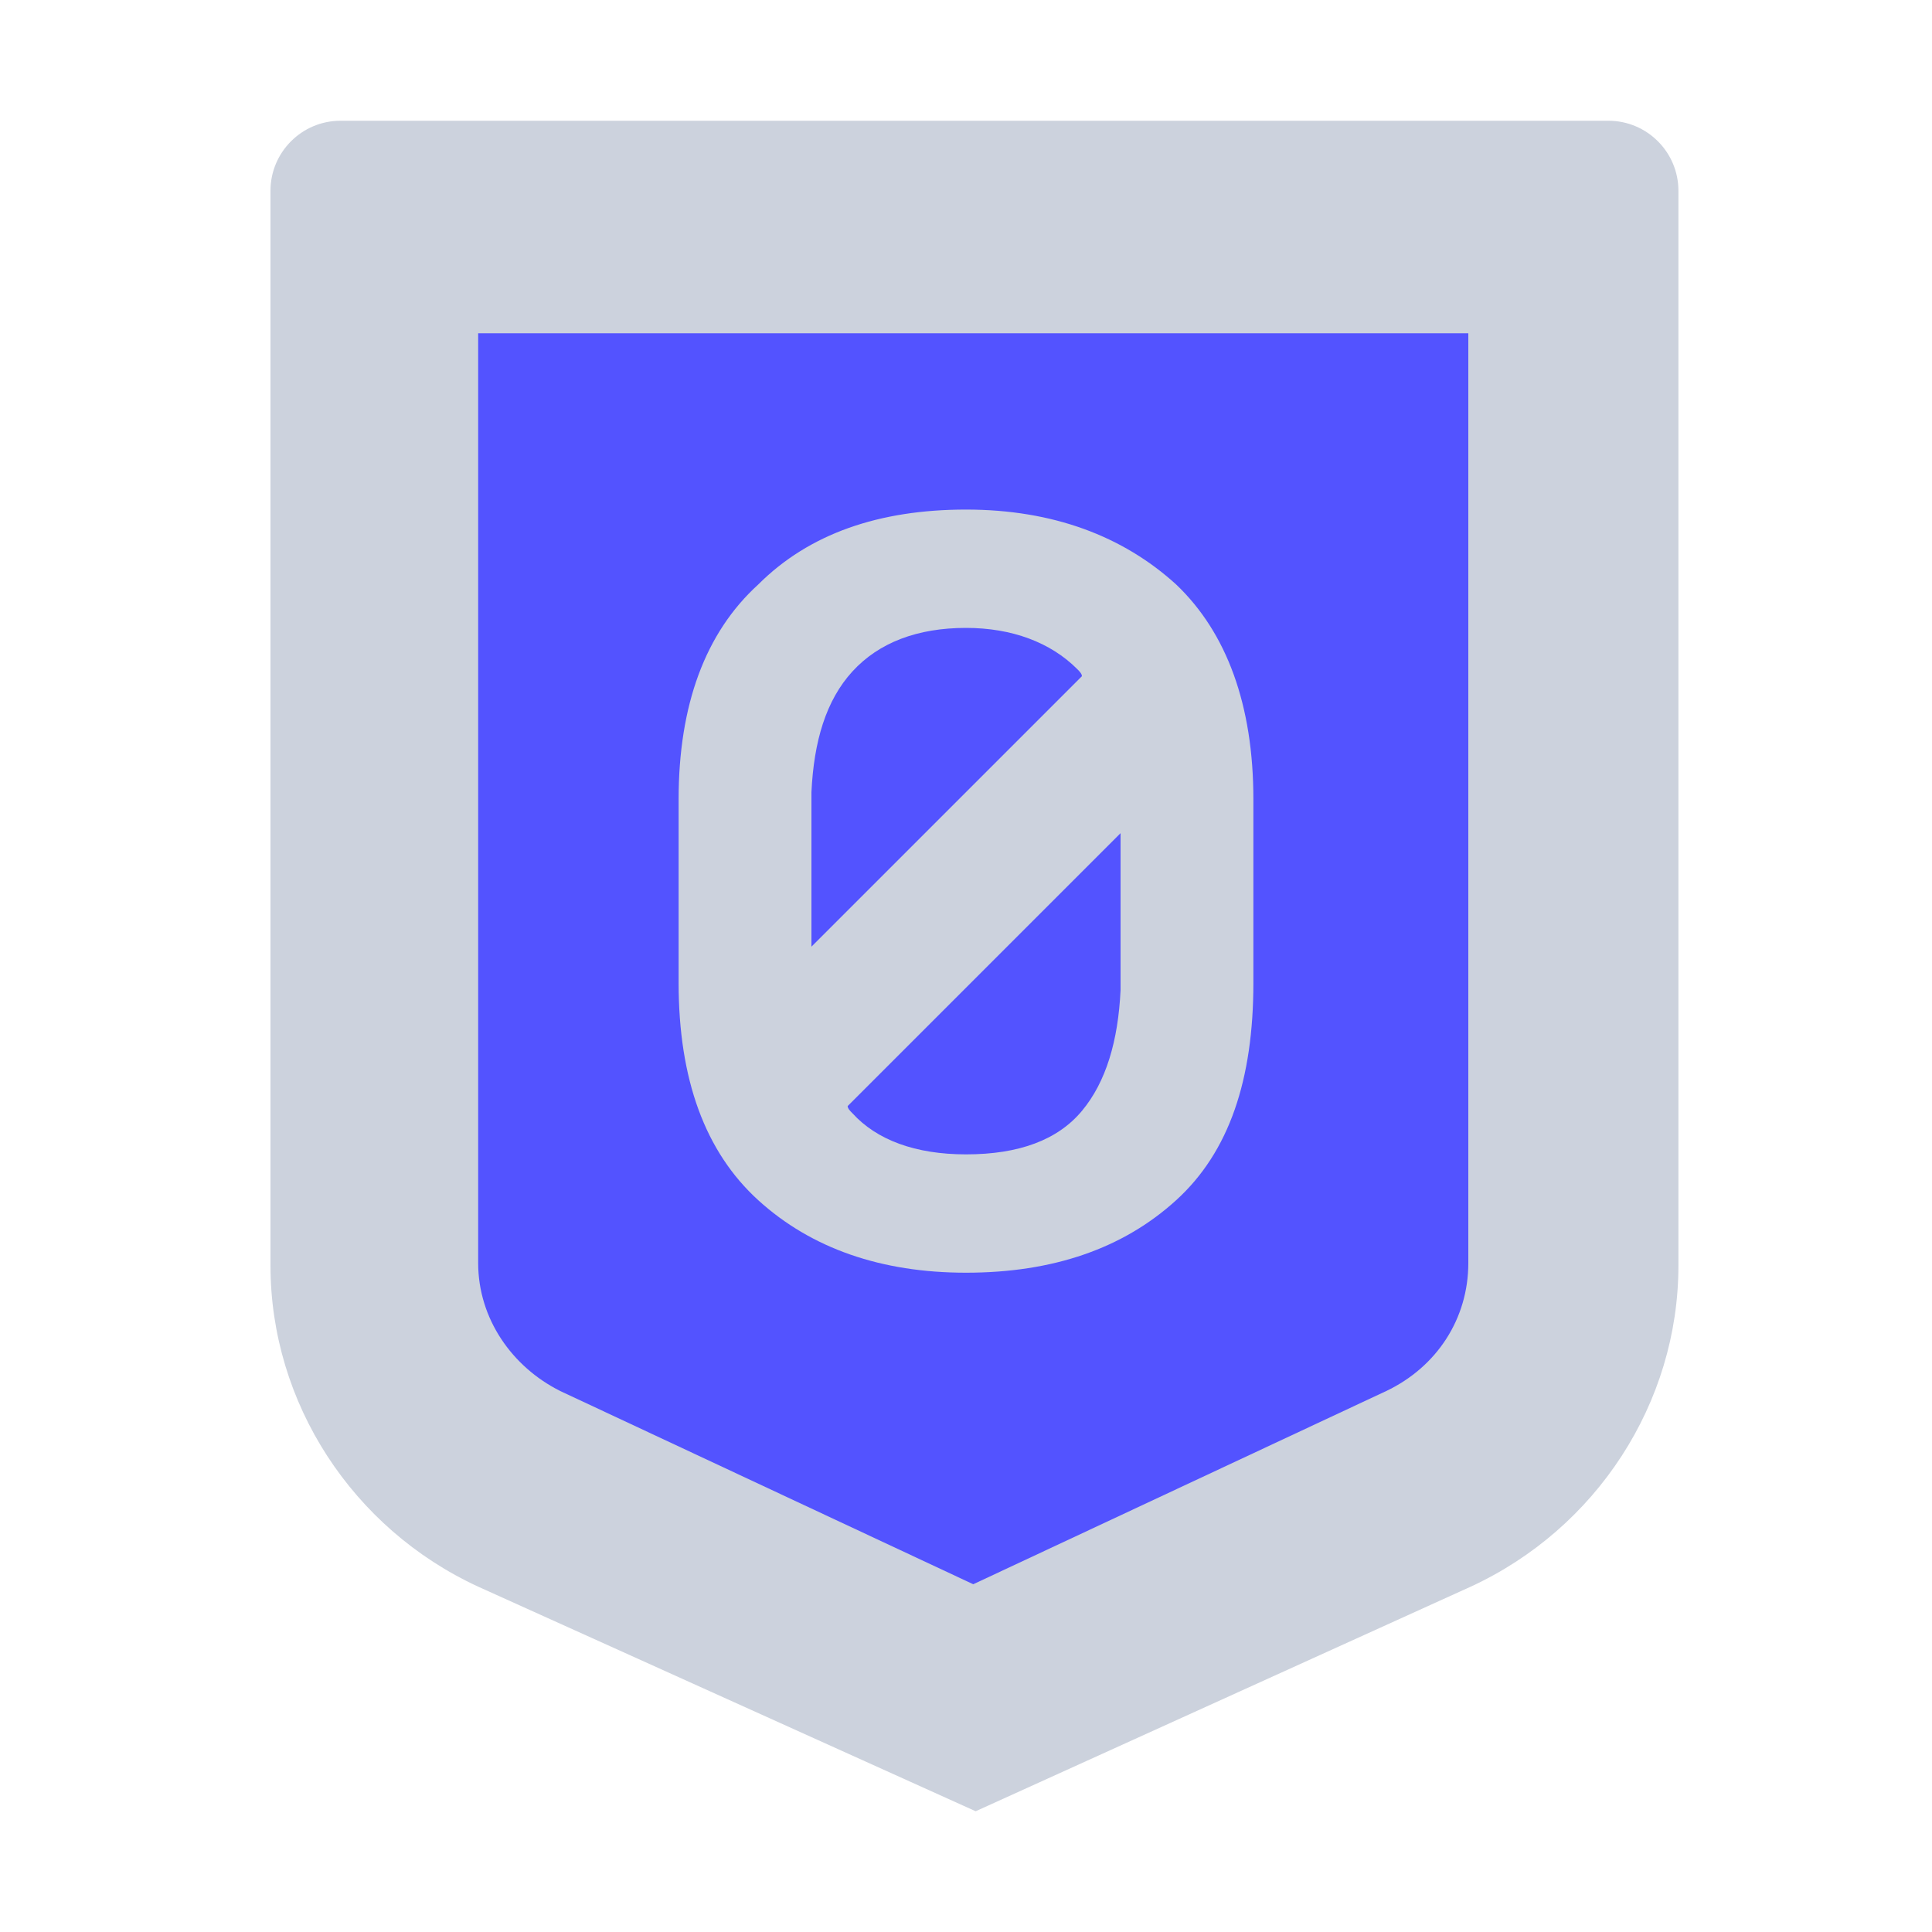
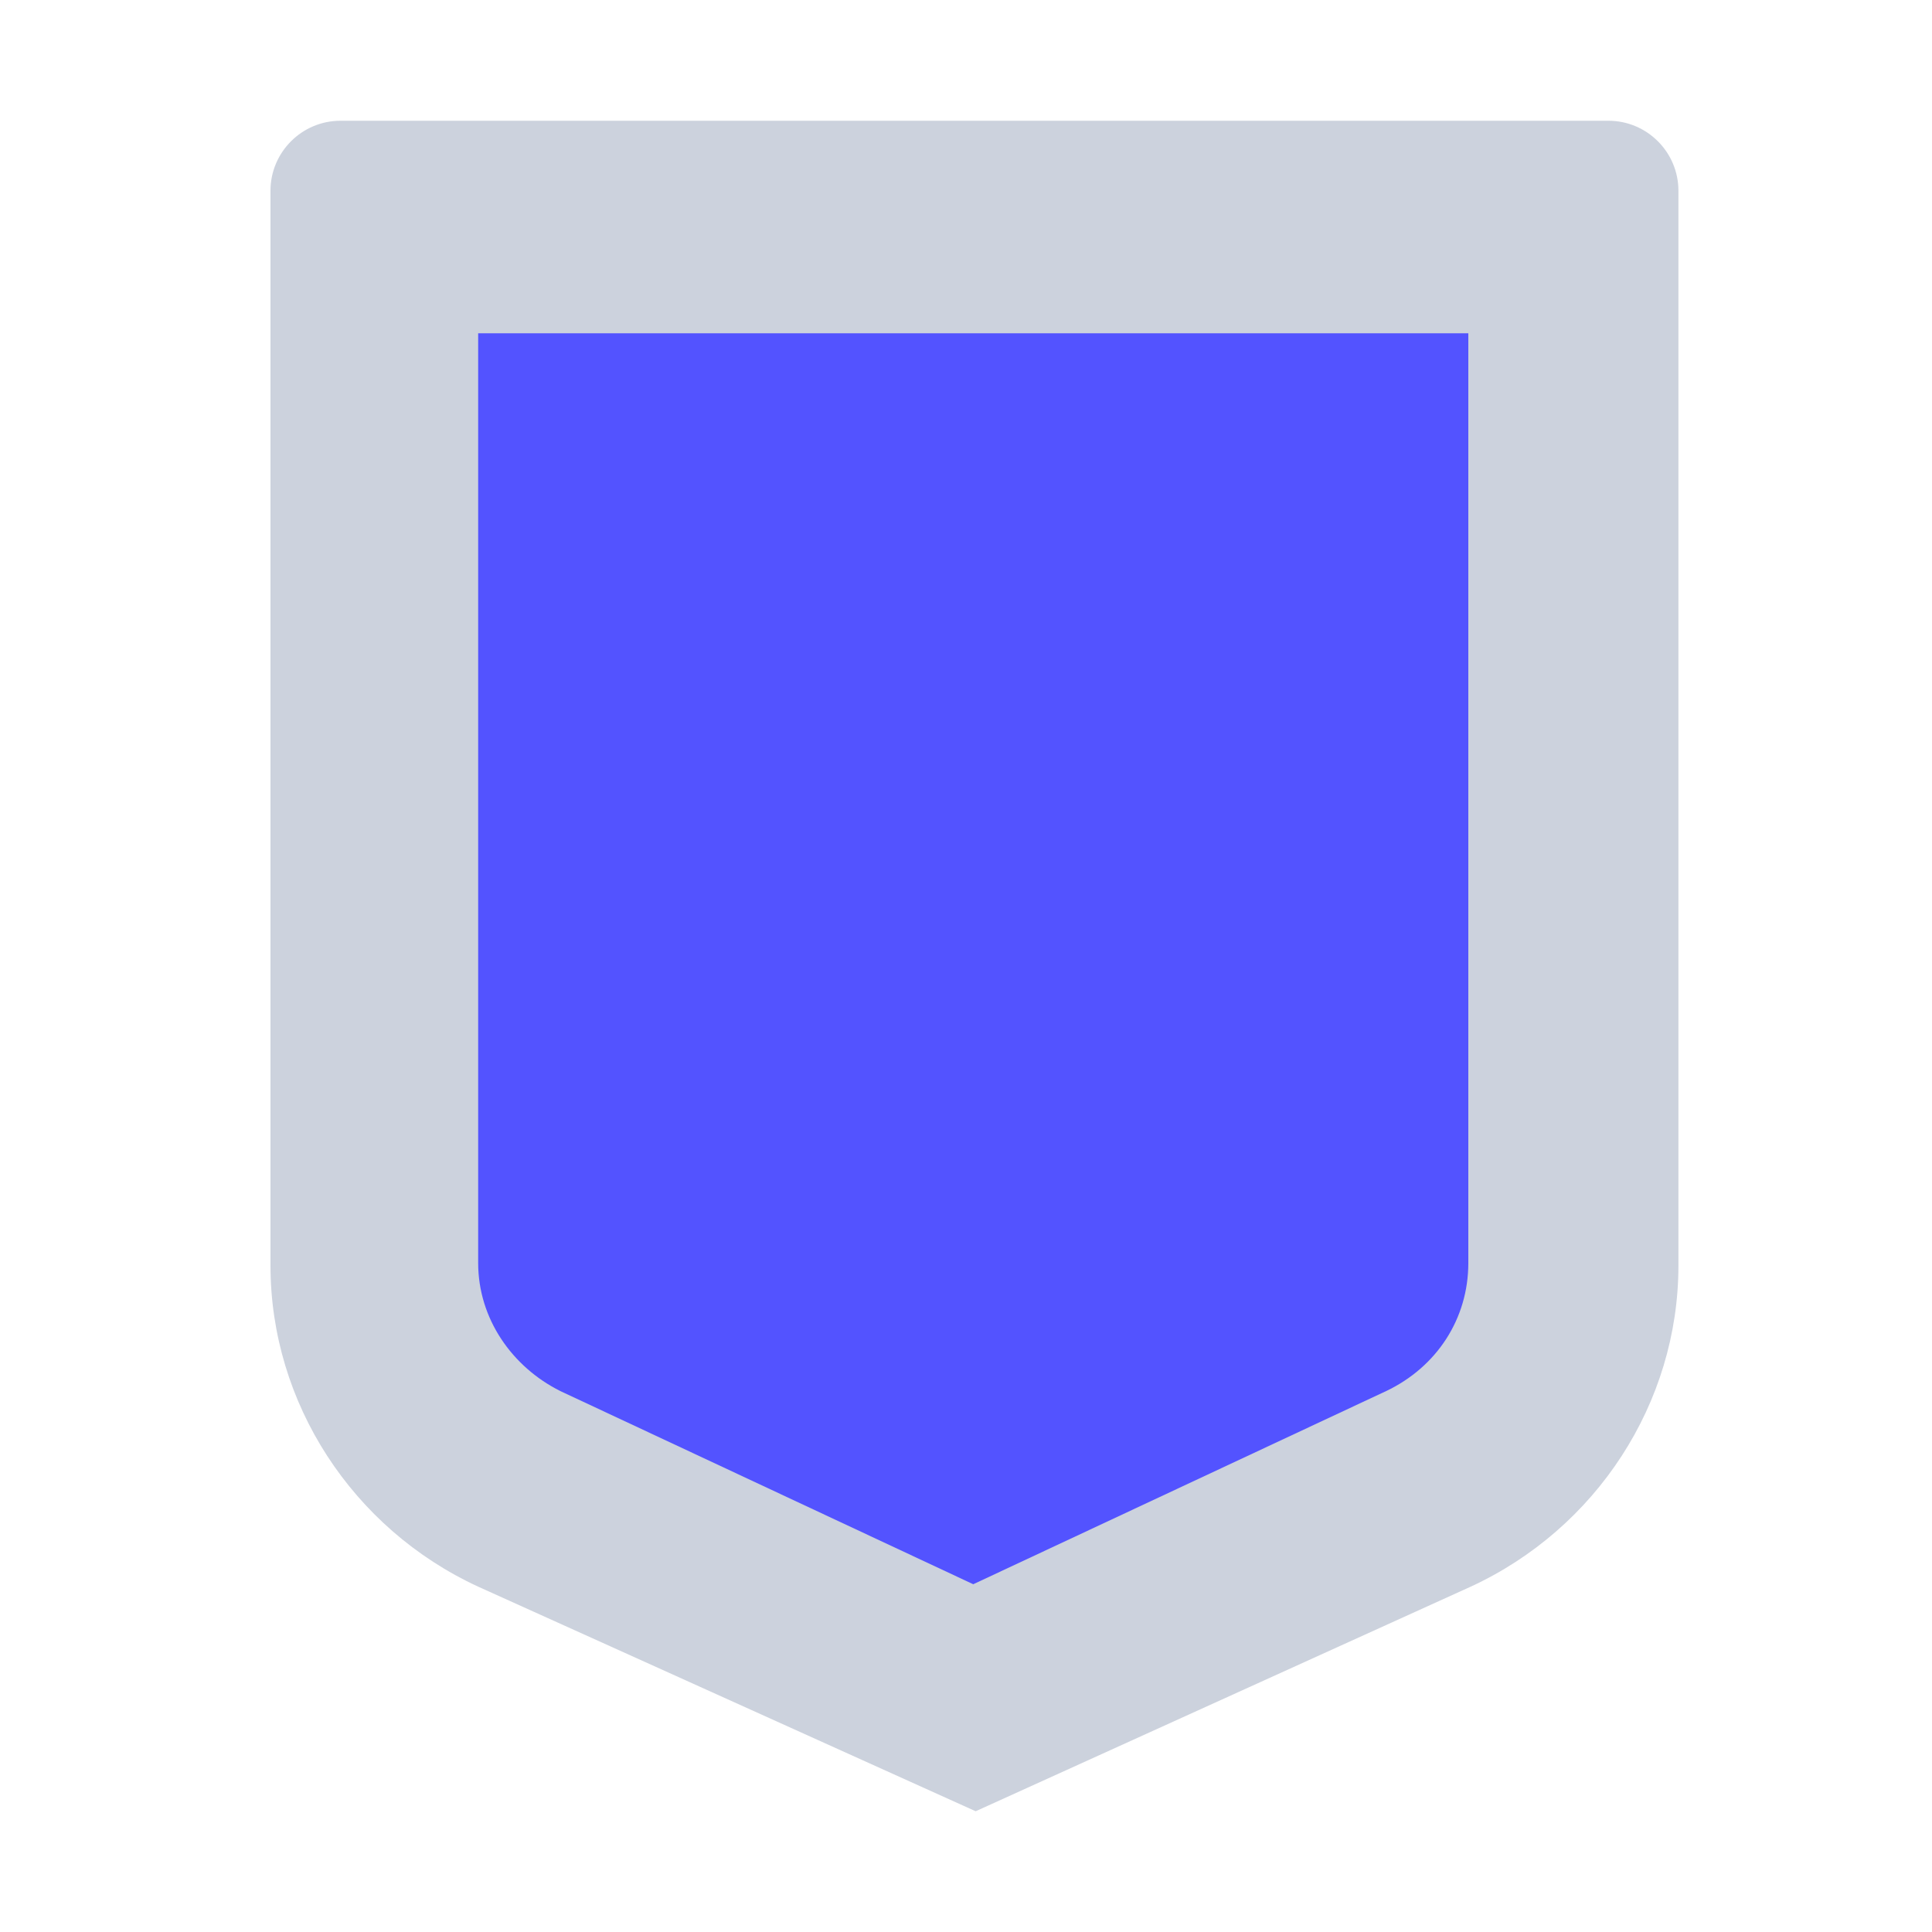
<svg xmlns="http://www.w3.org/2000/svg" version="1.1" id="Vrstva_1" x="0px" y="0px" viewBox="0 0 80 80" style="enable-background:new 0 0 80 80;" xml:space="preserve">
  <style type="text/css">
	.st0{fill:#CCD2DD;}
	.st1{fill:#5353FF;}
</style>
  <path class="st0" d="M11.2,7.9c0-1.6,1.3-2.9,2.9-2.9h52.5c1.6,0,2.9,1.3,2.9,2.9v44.5c0,5.7-3.4,10.9-8.6,13.3L40.4,75l-20.6-9.3  c-5.2-2.4-8.6-7.6-8.6-13.3V7.9z" />
  <path class="st1" d="M20,13.8h40.8v38.5c0,2.3-1.3,4.3-3.4,5.3l-17.1,8l-17.1-8c-2-1-3.4-3-3.4-5.3V13.8z" />
-   <path class="st0" d="M48.7,24.2c-2.2-2-5.1-3.1-8.7-3.1c-3.6,0-6.5,1-8.6,3.1c-2.2,2-3.3,5-3.3,8.9v7.6c0,4,1.1,7,3.3,9  c2.2,2,5.1,3,8.6,3c3.6,0,6.5-1,8.7-3c2.2-2,3.2-5,3.2-9v-7.6C51.9,29.2,50.8,26.2,48.7,24.2z M35.3,27.8C36.4,26.6,38,26,40,26  c1.9,0,3.5,0.6,4.6,1.7c0.1,0.1,0.2,0.2,0.2,0.3L33.6,39.2v-6.4C33.7,30.7,34.2,29,35.3,27.8z M44.8,46c-1,1.2-2.6,1.8-4.8,1.8  c-2.1,0-3.7-0.6-4.7-1.7c-0.1-0.1-0.2-0.2-0.2-0.3l11.3-11.3v6.5C46.3,43.1,45.8,44.8,44.8,46z" />
</svg>